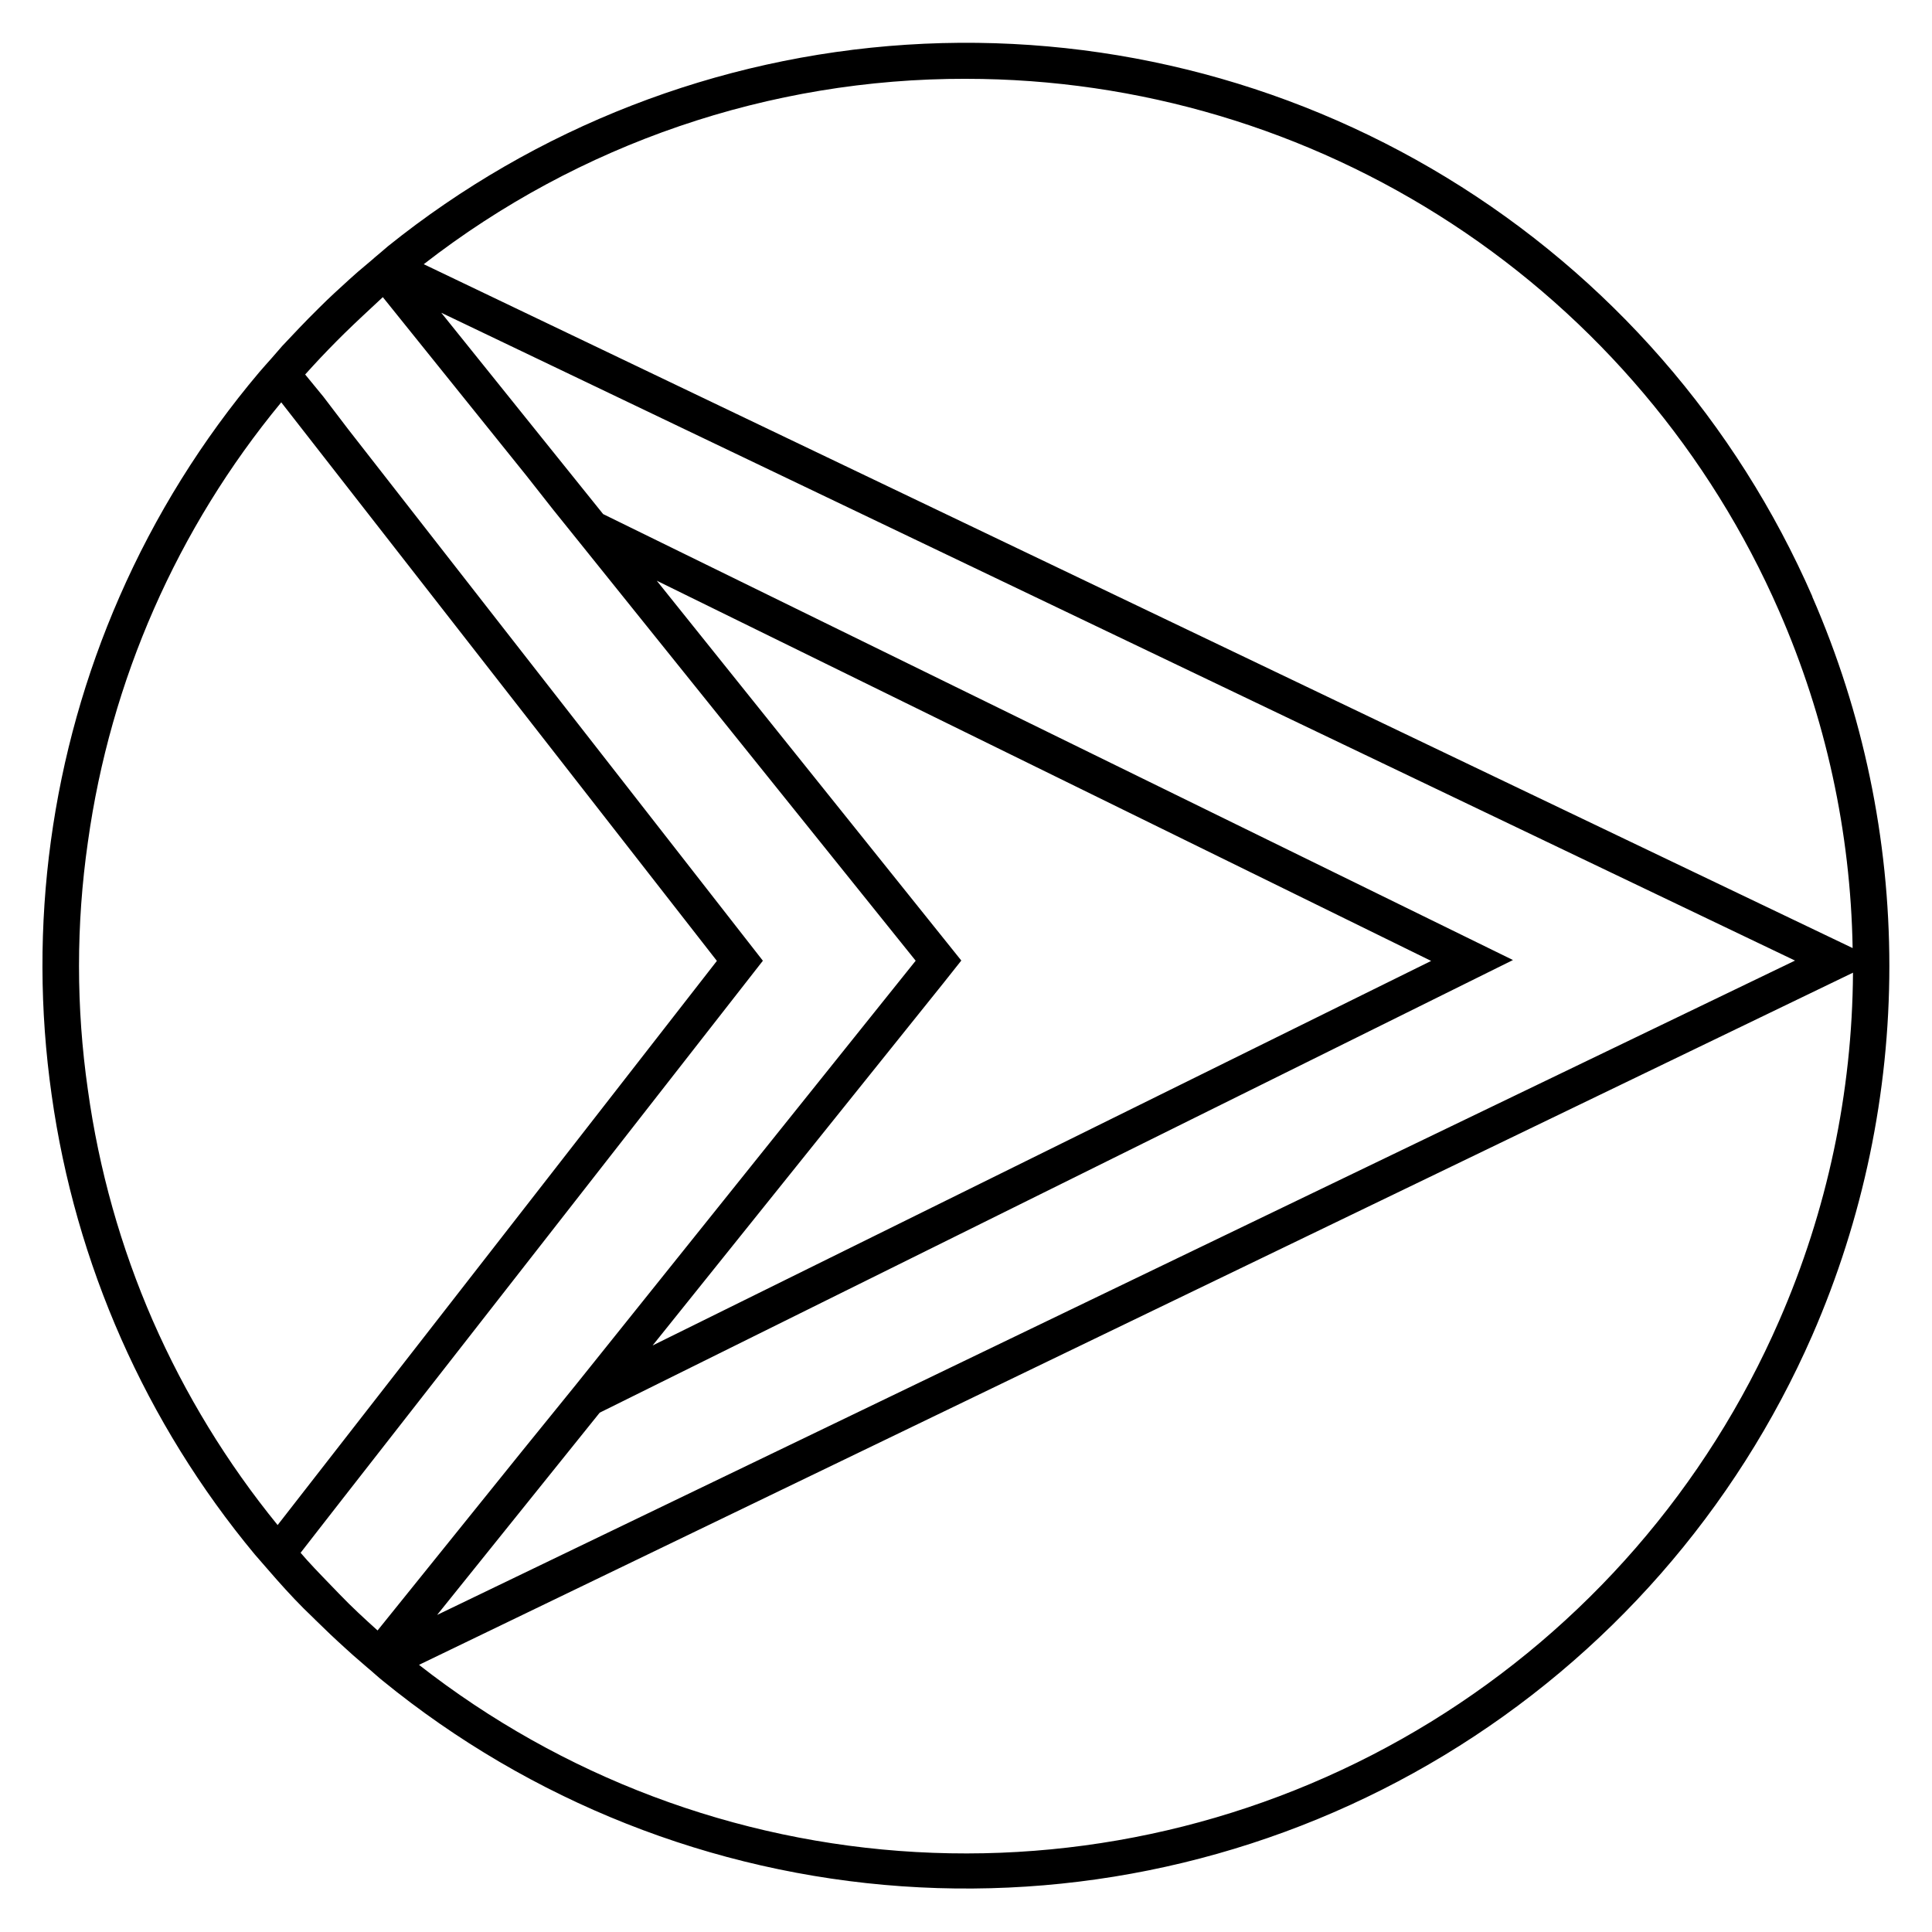
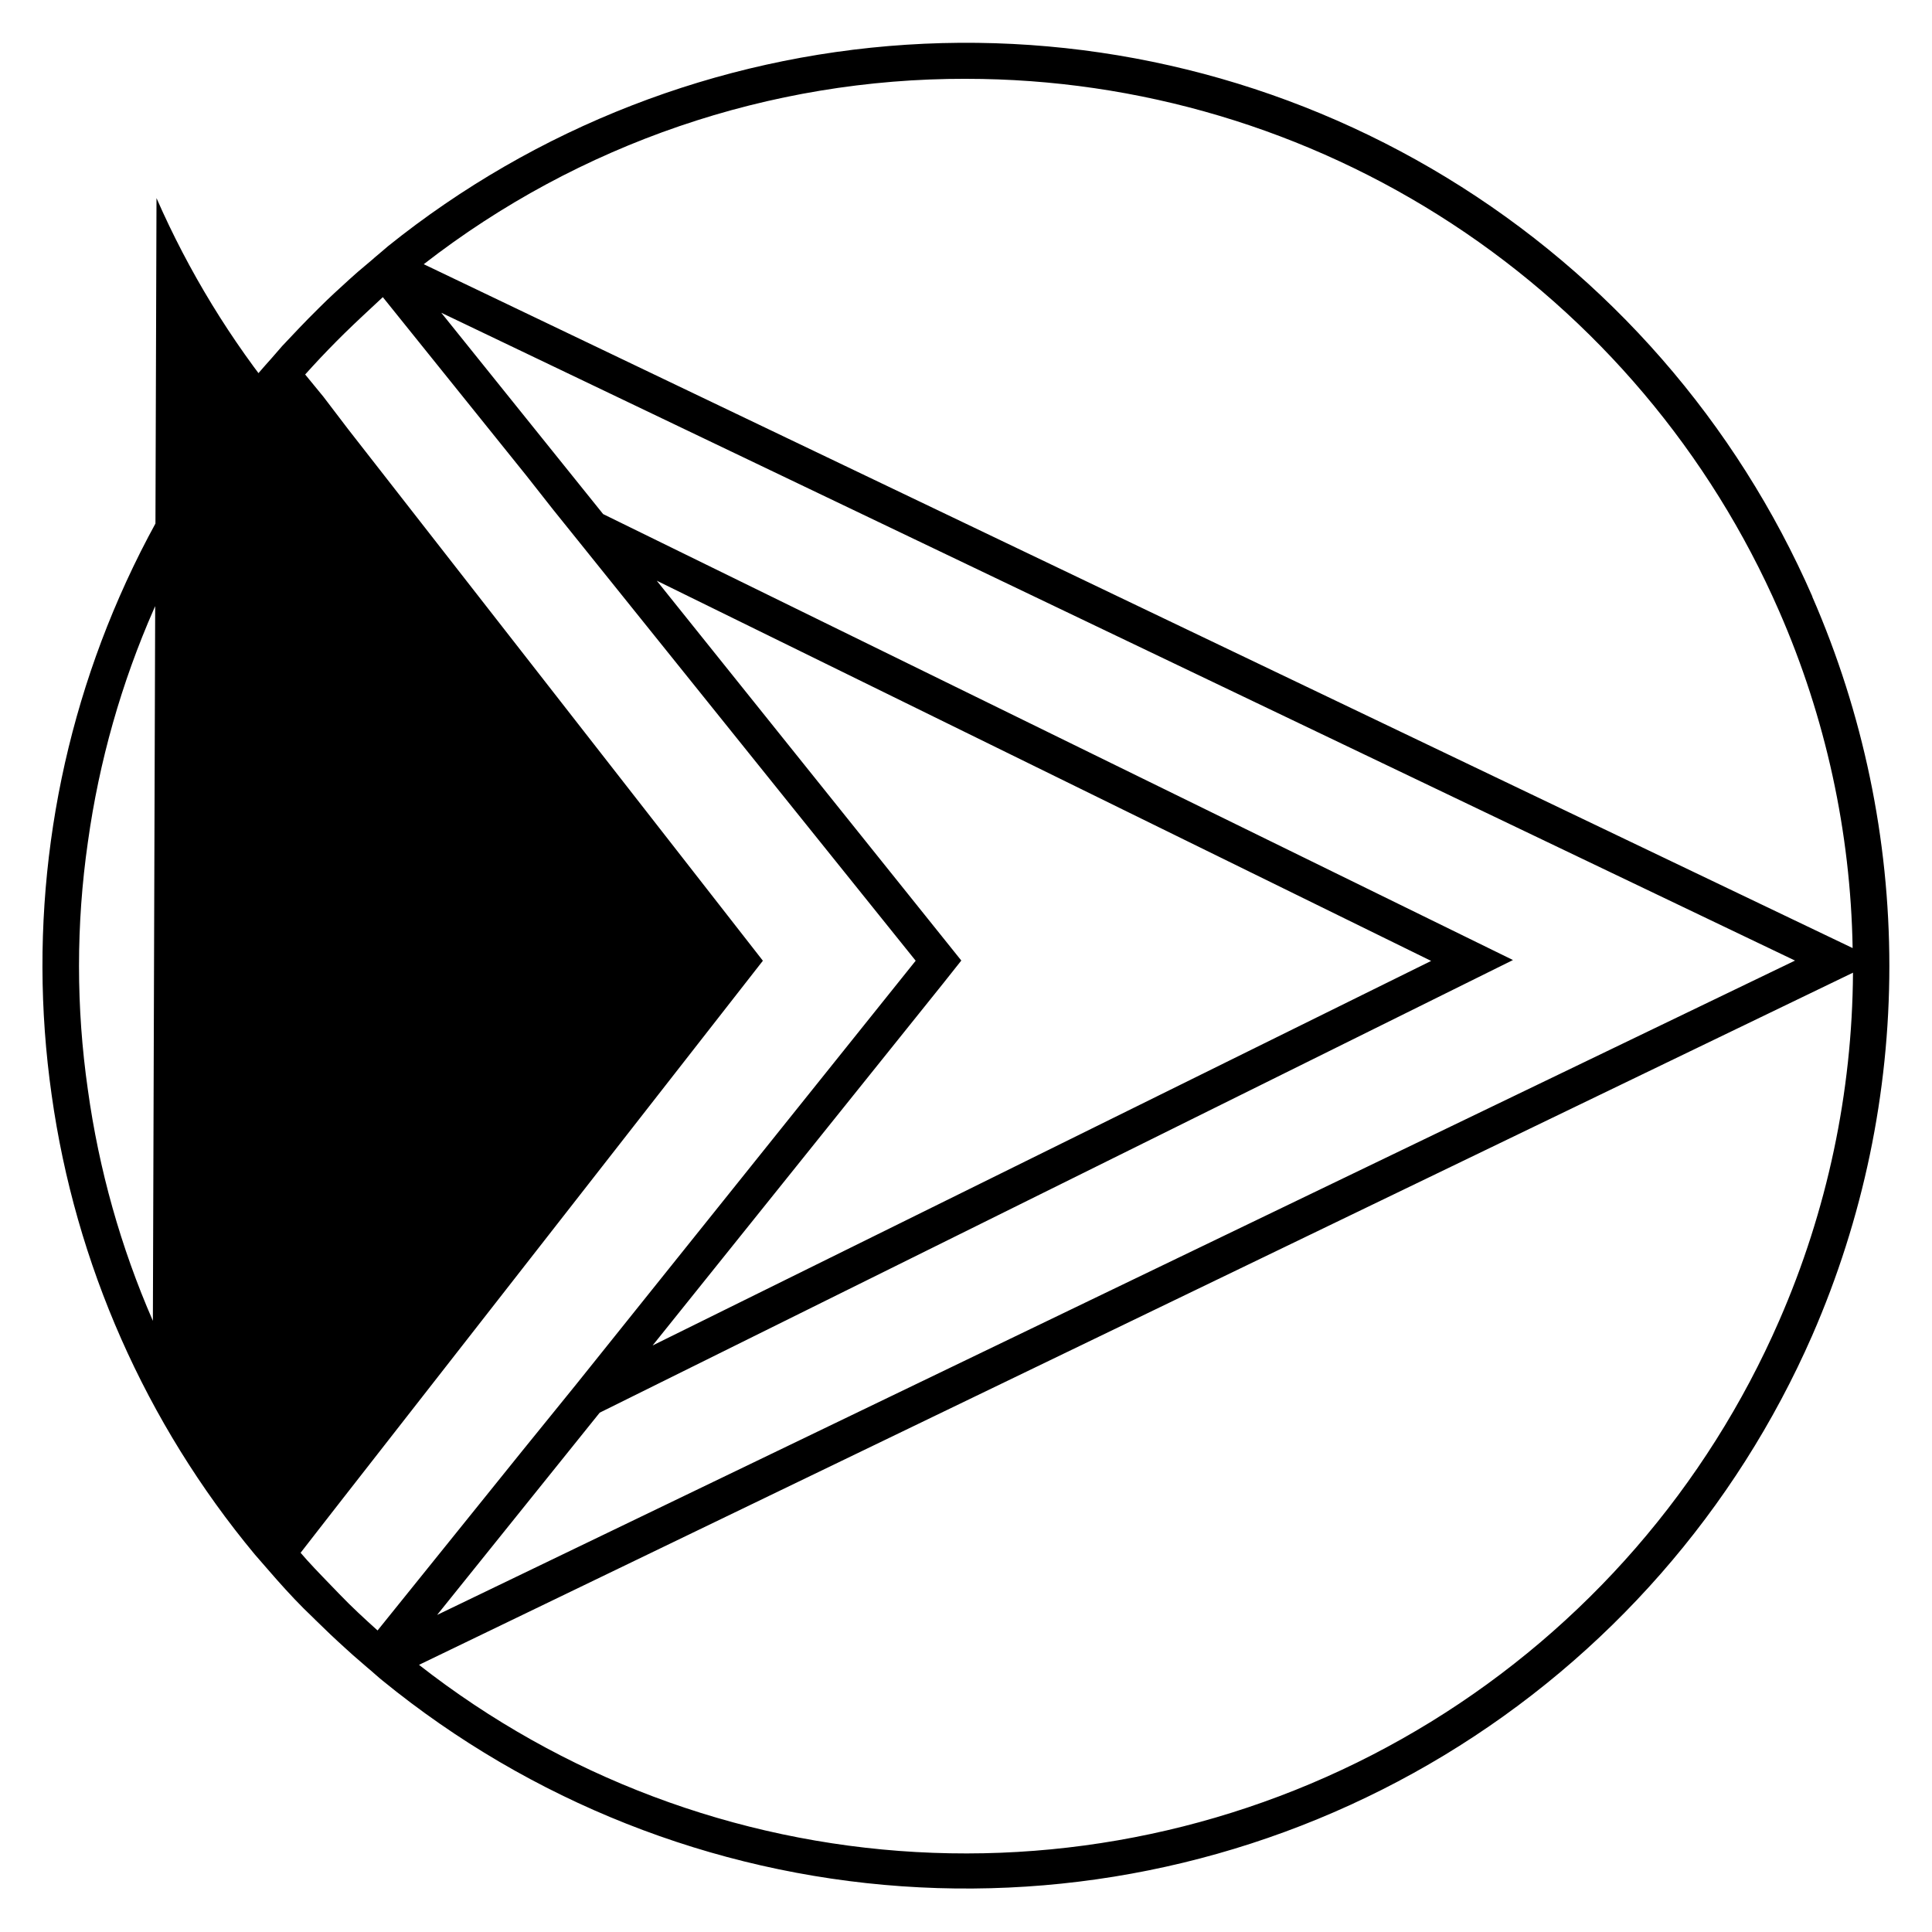
<svg xmlns="http://www.w3.org/2000/svg" fill="#000000" width="800px" height="800px" version="1.1" viewBox="144 144 512 512">
-   <path d="m624.31 302.12c-20.133-46.109-53.984-84.891-96.953-111.06-42.965-26.176-92.957-38.469-143.16-35.207-50.207 3.258-98.188 21.914-137.41 53.422-1.152 0.961-2.305 2.016-3.504 2.977l-0.48 0.434-4.031 3.406-2.207 1.969c-2.641 2.398-5.277 4.797-7.82 7.34l-0.672 0.672c-3.168 3.117-6.238 6.383-9.262 9.598l-2.879 3.312c-1.055 1.199-2.16 2.398-3.215 3.648l0.004-0.008c-15.16 17.938-27.637 37.98-37.043 59.5-18.148 41.488-24.379 87.211-17.992 132.04 6.285 44.805 24.926 86.977 53.836 121.78l3.215 3.695 2.641 3.023c3.023 3.406 6.141 6.766 9.598 10.027l0.625 0.625c2.59 2.559 5.231 5.055 7.918 7.484l2.016 1.824 3.934 3.406 0.574 0.48c1.152 0.961 2.254 2.016 3.406 2.926l-0.004-0.004c39.129 31.906 87.172 50.926 137.54 54.453 50.363 3.531 100.59-8.609 143.79-34.746 43.195-26.141 77.25-65 97.492-111.25 13.473-30.875 20.43-64.199 20.43-97.883 0-33.688-6.957-67.012-20.43-97.883zm-224.31-137.23c45.746 0 90.5 13.348 128.78 38.402 38.273 25.059 68.41 60.738 86.707 102.66 12.332 28.184 18.957 58.535 19.48 89.297l-378.67-181.23c41.086-31.938 91.668-49.23 143.71-49.133zm-97.07 353.48 242.02-119.95-241.11-118.18-42.898-53.355 358.76 171.68-359.86 173.41zm91.215-125.57-76.098-94.906 205.22 100.76-206.32 101.91 77.012-95.965 4.797-6.047zm-167.31-151.72c2.734-2.977 5.566-5.902 8.445-8.734 2.879-2.832 6.719-6.383 10.172-9.598l38.051 47.309 7.102 9.027 7.102 8.828 88.957 110.69-89.824 112.09-7.195 8.879-7.199 8.875-38.387 47.645c-3.406-3.07-6.812-6.191-10.078-9.598-3.262-3.406-5.856-5.996-8.637-9.07l-1.68-1.918 4.512-5.805 6.766-8.684 111.23-142.41-109.88-140.82-6.621-8.688-4.801-5.852zm-42.32 252.96c-8.516-19.523-14.309-40.125-17.227-61.227-3.133-21.766-3.133-43.871 0-65.637 5.953-42.848 23.691-83.199 51.246-116.55l115.45 148.02-116.41 149.51c-13.414-16.465-24.535-34.672-33.059-54.125zm430.97 0c-19.188 44.012-51.395 81.094-92.285 106.26-40.891 25.164-88.508 37.207-136.45 34.508-47.938-2.695-93.902-20.008-131.71-49.605l368.79-178.01 11.227-5.422h0.004c-0.184 31.77-6.844 63.164-19.578 92.27z" />
+   <path d="m624.31 302.12c-20.133-46.109-53.984-84.891-96.953-111.06-42.965-26.176-92.957-38.469-143.16-35.207-50.207 3.258-98.188 21.914-137.41 53.422-1.152 0.961-2.305 2.016-3.504 2.977l-0.48 0.434-4.031 3.406-2.207 1.969c-2.641 2.398-5.277 4.797-7.82 7.34l-0.672 0.672c-3.168 3.117-6.238 6.383-9.262 9.598l-2.879 3.312c-1.055 1.199-2.16 2.398-3.215 3.648l0.004-0.008c-15.16 17.938-27.637 37.98-37.043 59.5-18.148 41.488-24.379 87.211-17.992 132.04 6.285 44.805 24.926 86.977 53.836 121.78l3.215 3.695 2.641 3.023c3.023 3.406 6.141 6.766 9.598 10.027l0.625 0.625c2.59 2.559 5.231 5.055 7.918 7.484l2.016 1.824 3.934 3.406 0.574 0.48c1.152 0.961 2.254 2.016 3.406 2.926l-0.004-0.004c39.129 31.906 87.172 50.926 137.54 54.453 50.363 3.531 100.59-8.609 143.79-34.746 43.195-26.141 77.25-65 97.492-111.25 13.473-30.875 20.43-64.199 20.43-97.883 0-33.688-6.957-67.012-20.43-97.883zm-224.31-137.23c45.746 0 90.5 13.348 128.78 38.402 38.273 25.059 68.41 60.738 86.707 102.66 12.332 28.184 18.957 58.535 19.48 89.297l-378.67-181.23c41.086-31.938 91.668-49.23 143.71-49.133zm-97.07 353.48 242.02-119.95-241.11-118.18-42.898-53.355 358.76 171.68-359.86 173.41zm91.215-125.57-76.098-94.906 205.22 100.76-206.32 101.91 77.012-95.965 4.797-6.047zm-167.31-151.72c2.734-2.977 5.566-5.902 8.445-8.734 2.879-2.832 6.719-6.383 10.172-9.598l38.051 47.309 7.102 9.027 7.102 8.828 88.957 110.69-89.824 112.09-7.195 8.879-7.199 8.875-38.387 47.645c-3.406-3.07-6.812-6.191-10.078-9.598-3.262-3.406-5.856-5.996-8.637-9.07l-1.68-1.918 4.512-5.805 6.766-8.684 111.23-142.41-109.88-140.82-6.621-8.688-4.801-5.852zm-42.32 252.96c-8.516-19.523-14.309-40.125-17.227-61.227-3.133-21.766-3.133-43.871 0-65.637 5.953-42.848 23.691-83.199 51.246-116.55c-13.414-16.465-24.535-34.672-33.059-54.125zm430.97 0c-19.188 44.012-51.395 81.094-92.285 106.26-40.891 25.164-88.508 37.207-136.45 34.508-47.938-2.695-93.902-20.008-131.71-49.605l368.79-178.01 11.227-5.422h0.004c-0.184 31.77-6.844 63.164-19.578 92.27z" />
</svg>